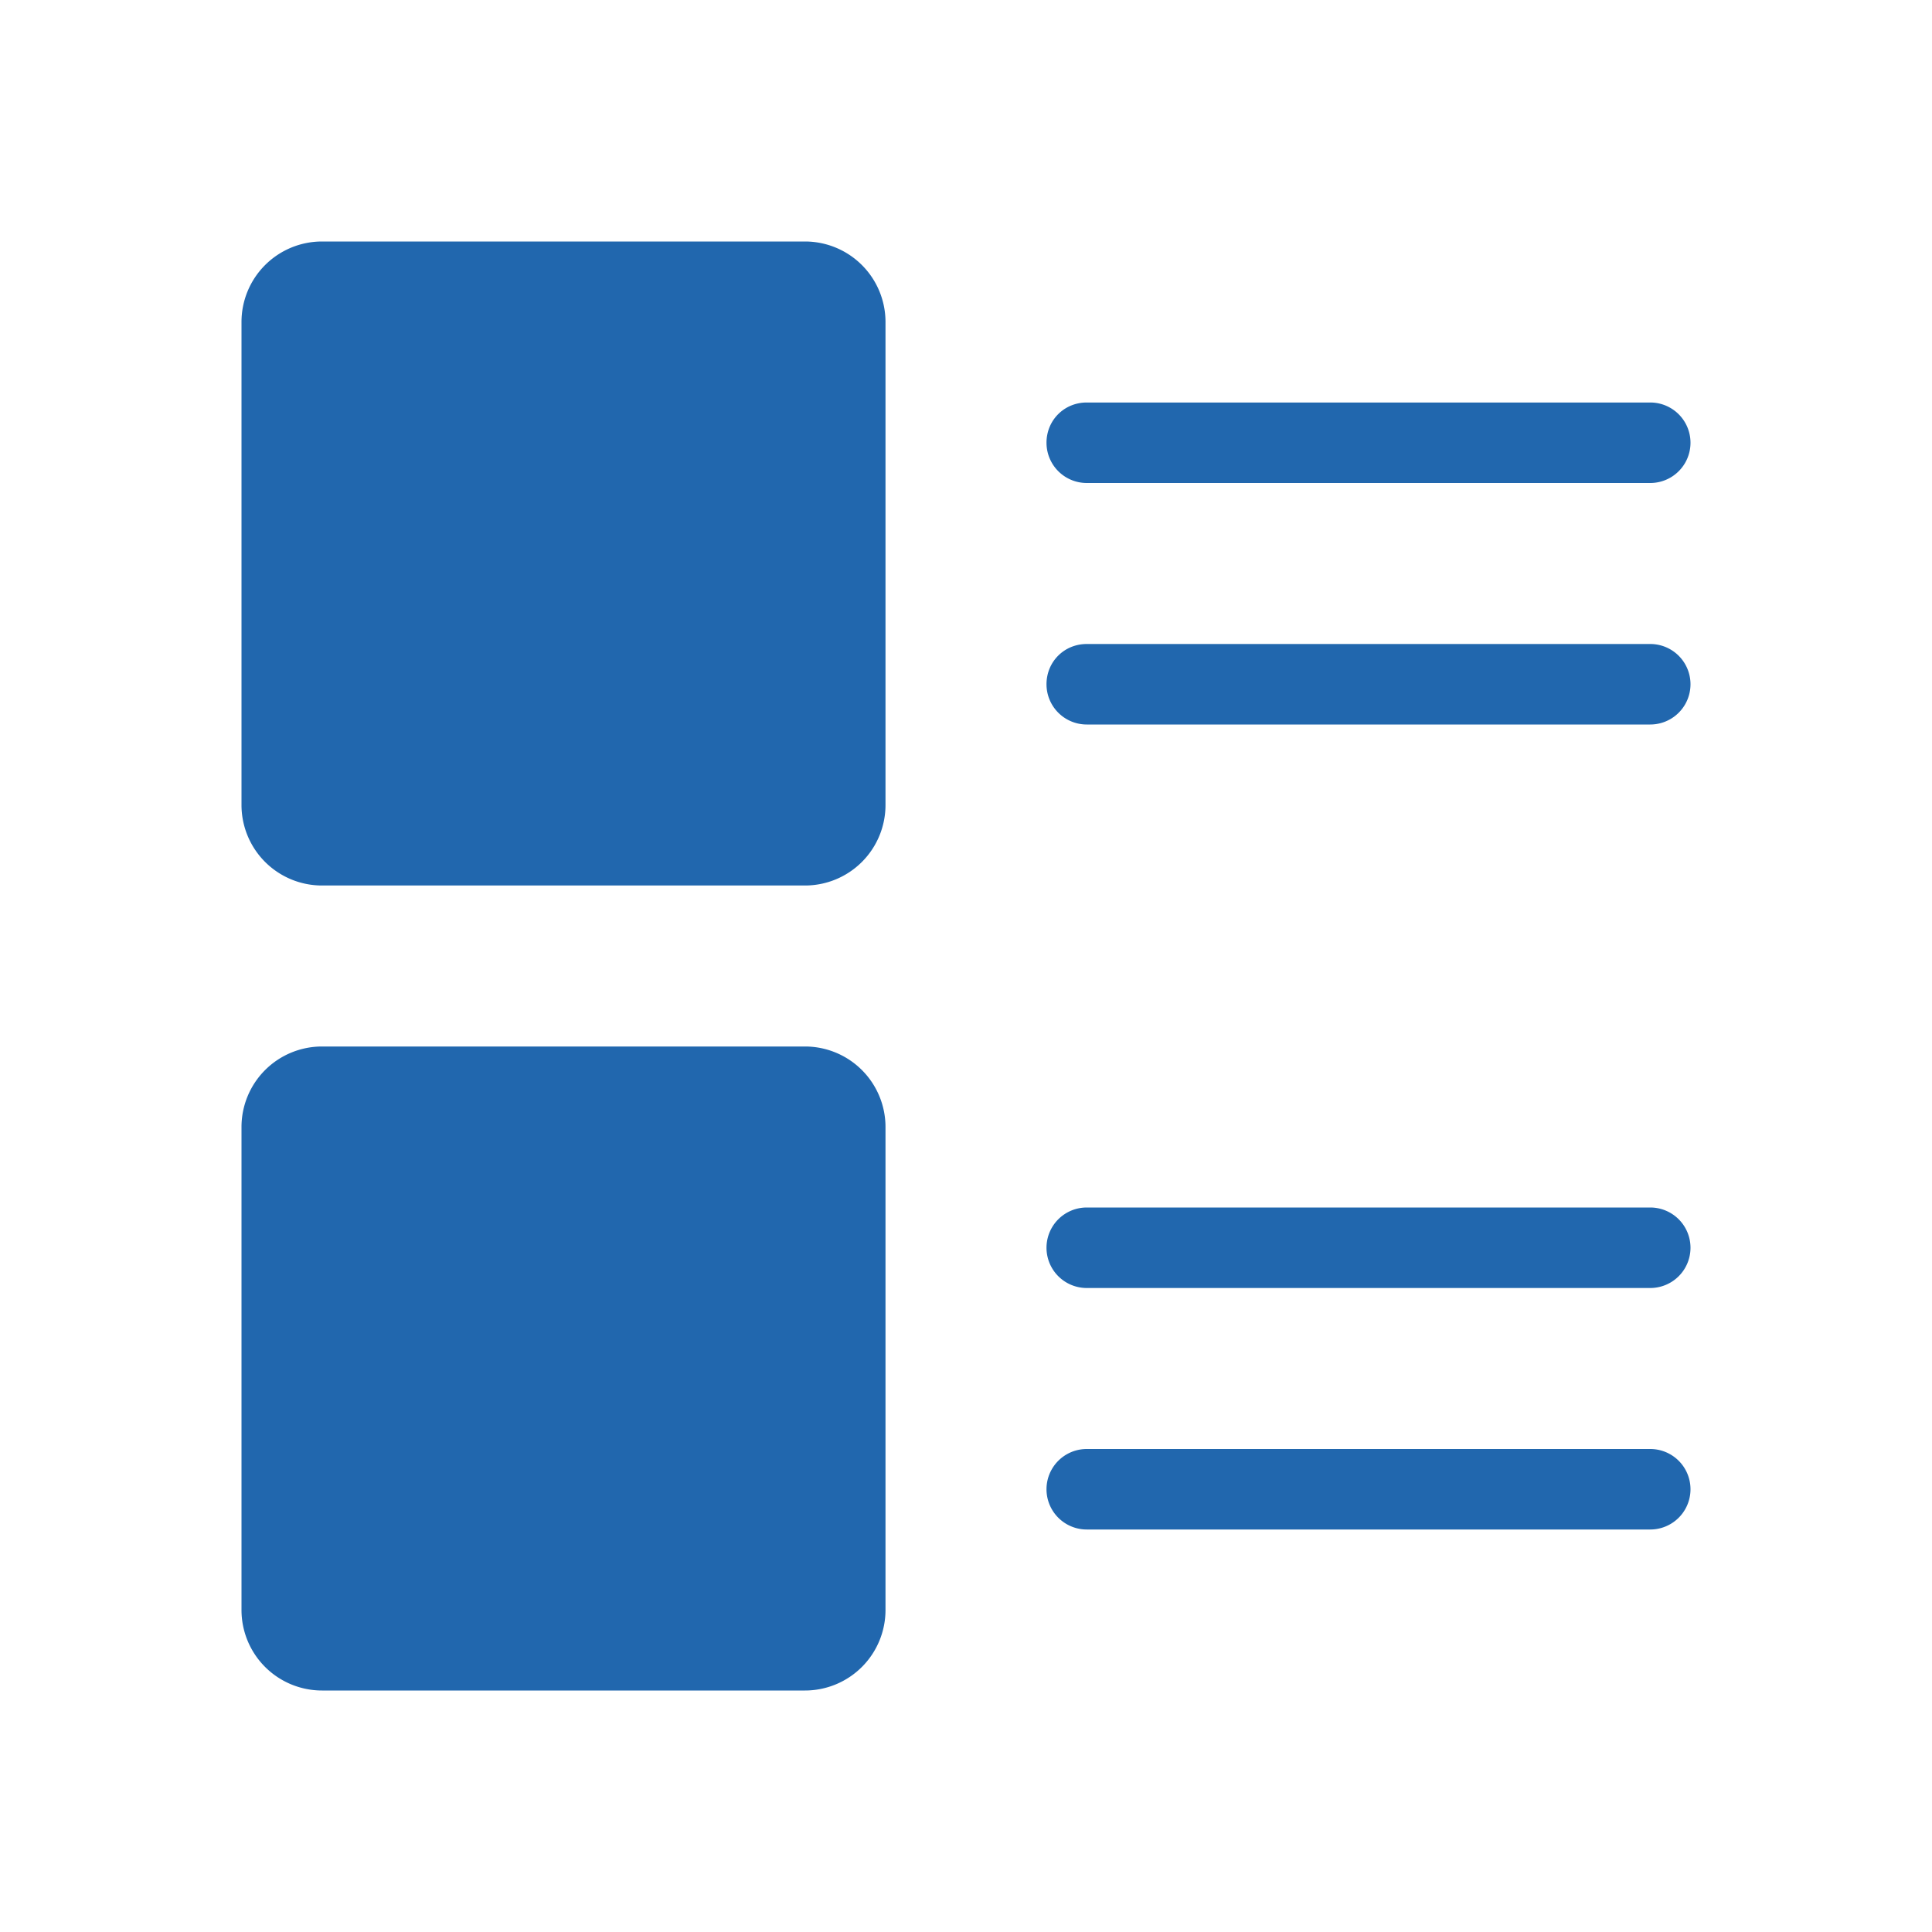
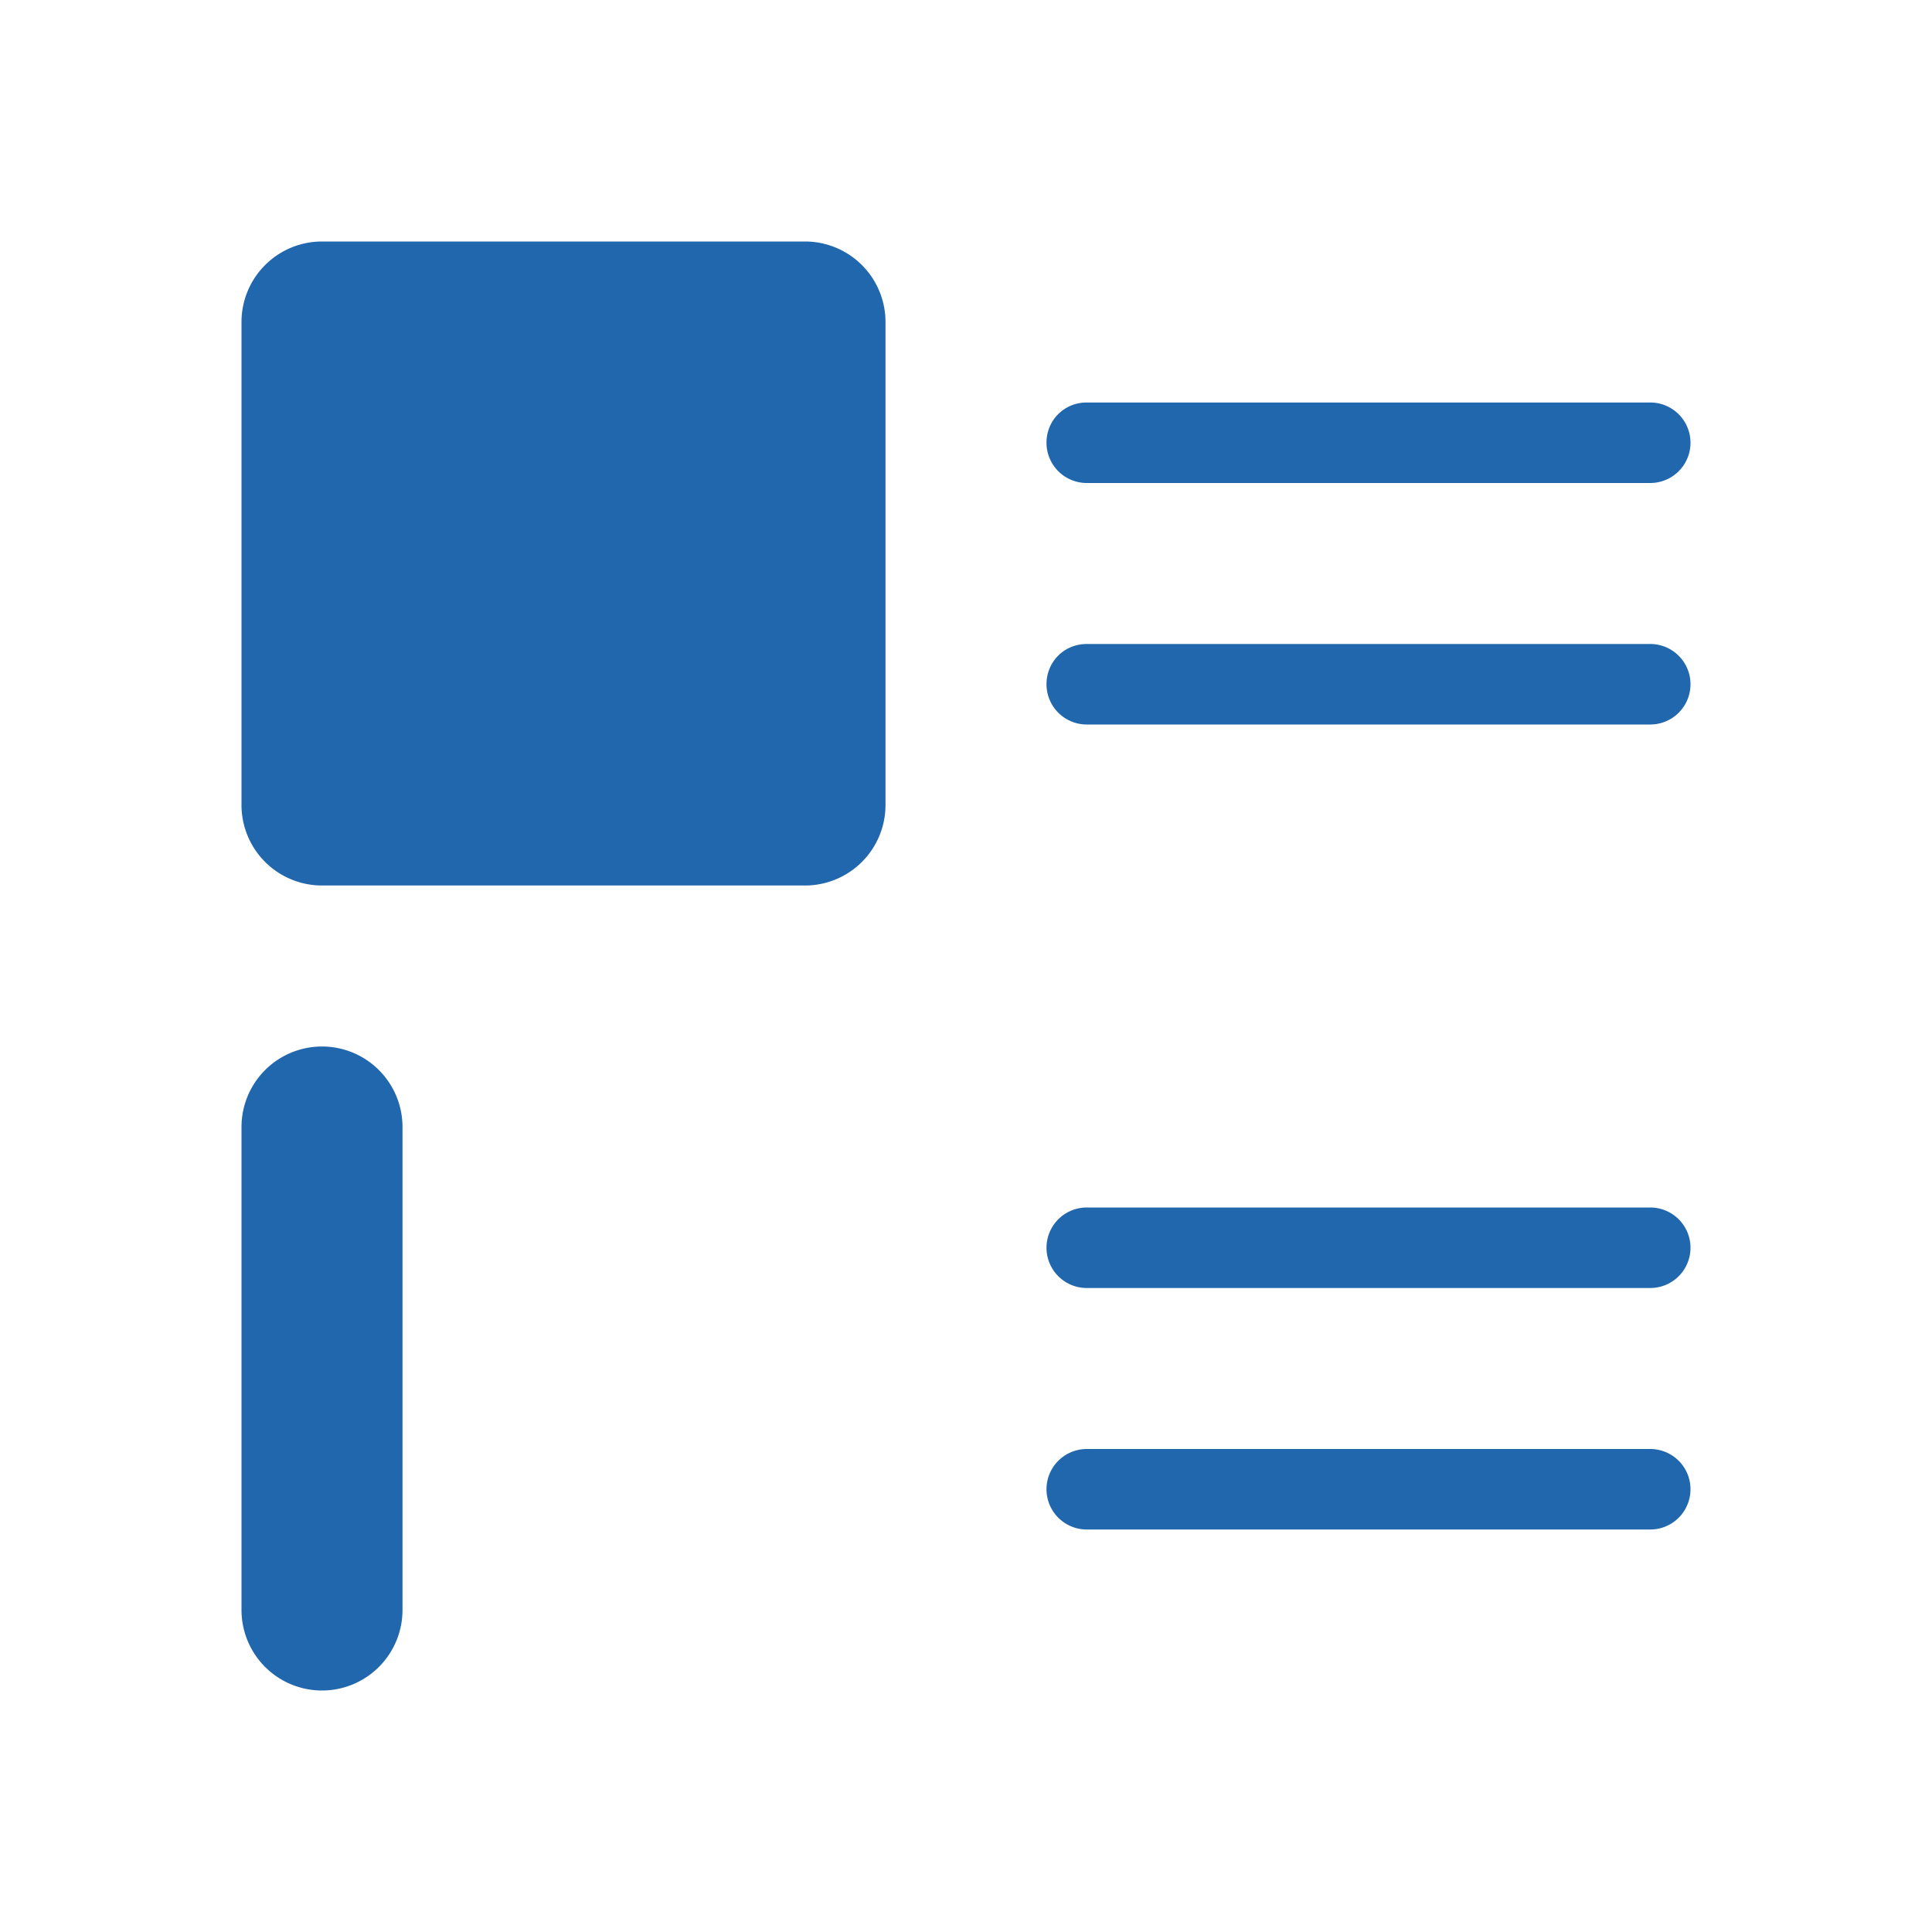
<svg xmlns="http://www.w3.org/2000/svg" width="24" height="24" fill="none">
-   <path fill="#2167AE" d="M4 3a1 1 0 0 0-1 1v6a1 1 0 0 0 1 1h6a1 1 0 0 0 1-1V4a1 1 0 0 0-1-1zm0 10a1 1 0 0 0-1 1v6a1 1 0 0 0 1 1h6a1 1 0 0 0 1-1v-6a1 1 0 0 0-1-1zm9-7.5c0-.28.22-.5.5-.5h7a.5.5 0 0 1 0 1h-7a.5.5 0 0 1-.5-.5m.5 9.5a.5.5 0 0 0 0 1h7a.5.5 0 0 0 0-1zM13 8.5c0-.28.22-.5.5-.5h7a.5.5 0 0 1 0 1h-7a.5.5 0 0 1-.5-.5m.5 9.5a.5.5 0 0 0 0 1h7a.5.5 0 0 0 0-1z" />
+   <path fill="#2167AE" d="M4 3a1 1 0 0 0-1 1v6a1 1 0 0 0 1 1h6a1 1 0 0 0 1-1V4a1 1 0 0 0-1-1zm0 10a1 1 0 0 0-1 1v6a1 1 0 0 0 1 1a1 1 0 0 0 1-1v-6a1 1 0 0 0-1-1zm9-7.5c0-.28.22-.5.5-.5h7a.5.5 0 0 1 0 1h-7a.5.5 0 0 1-.5-.5m.5 9.5a.5.5 0 0 0 0 1h7a.5.5 0 0 0 0-1zM13 8.5c0-.28.22-.5.5-.5h7a.5.5 0 0 1 0 1h-7a.5.5 0 0 1-.5-.5m.5 9.5a.5.5 0 0 0 0 1h7a.5.5 0 0 0 0-1z" />
</svg>